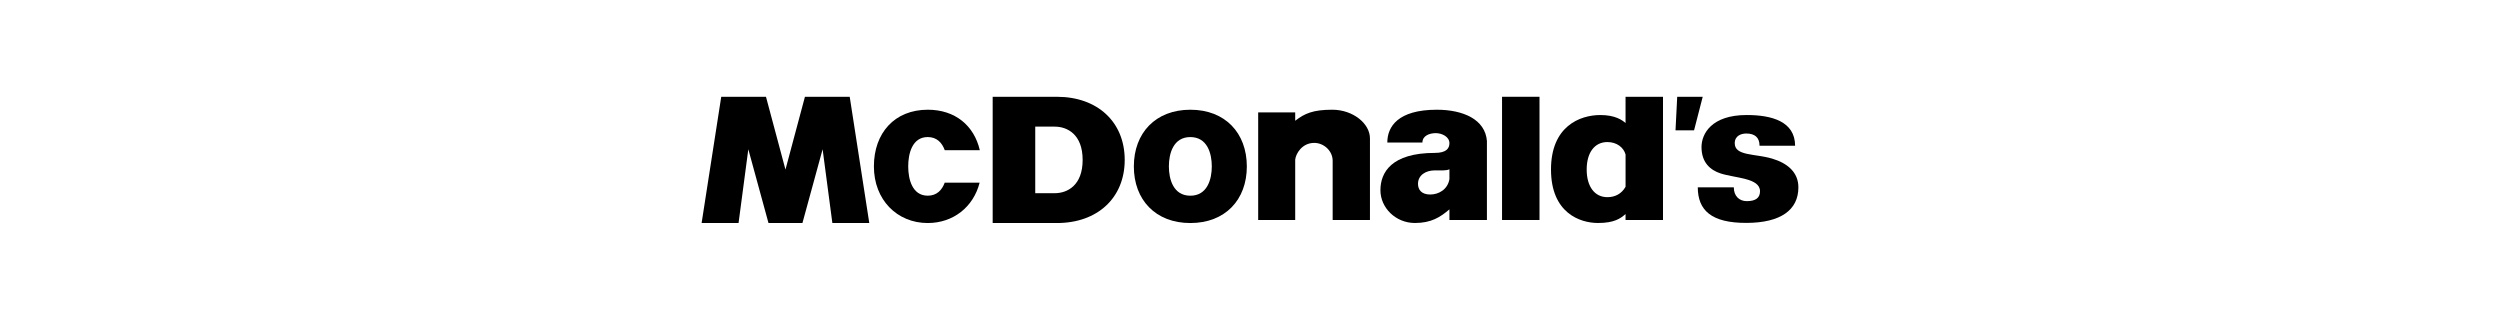
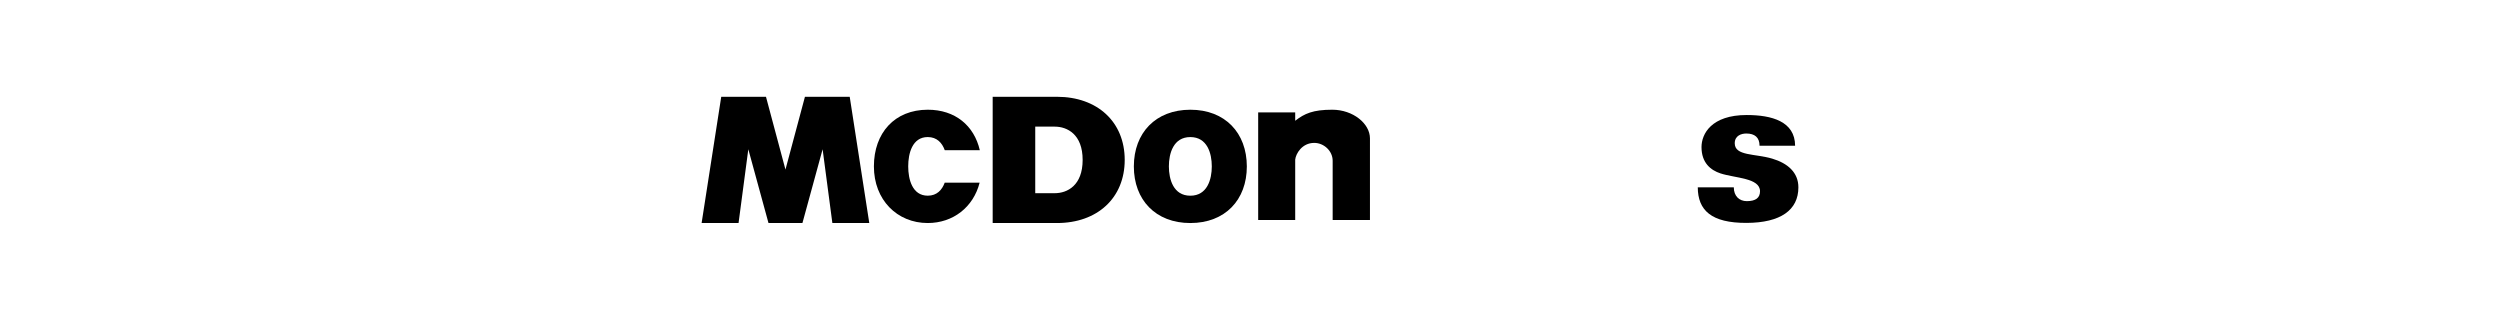
<svg xmlns="http://www.w3.org/2000/svg" width="310" height="40" viewBox="0 0 310 40" fill="none">
  <rect width="310" height="40" fill="white" />
-   <path fill-rule="evenodd" clip-rule="evenodd" d="M186.254 27.279H190.898V12H186.254V27.279Z" fill="black" />
-   <path fill-rule="evenodd" clip-rule="evenodd" d="M207.974 12H211.137L210.063 16.164H207.763L207.974 12Z" fill="black" />
  <path fill-rule="evenodd" clip-rule="evenodd" d="M216.588 14.263C219.678 14.263 222.581 15.043 222.594 18.075H218.184C218.184 17.03 217.574 16.556 216.545 16.556C215.934 16.556 215.108 16.809 215.108 17.767C215.109 19.356 217.622 19.038 219.755 19.671C221.671 20.24 223 21.383 223 23.23C223 26.058 220.781 27.623 216.588 27.64C212.192 27.657 210.538 26.073 210.524 23.23H214.992C214.992 24.303 215.659 24.942 216.602 24.942C217.73 24.942 218.242 24.513 218.242 23.715C218.242 22.055 215.161 22.097 213.345 21.503C212.109 21.098 210.987 20.183 210.987 18.238C210.987 16.614 212.205 14.263 216.588 14.263" fill="black" />
  <path fill-rule="evenodd" clip-rule="evenodd" d="M121.474 22.649C120.703 25.687 118.183 27.655 115.041 27.656C111.246 27.656 108.36 24.785 108.364 20.63C108.367 16.481 110.932 13.609 115.041 13.605C118.447 13.602 120.792 15.581 121.496 18.623L117.15 18.623C116.817 17.709 116.177 16.996 115.04 16.995C113.123 16.995 112.617 19.027 112.618 20.63C112.618 22.234 113.123 24.265 115.04 24.265C116.172 24.265 116.811 23.559 117.146 22.649L121.474 22.649Z" fill="black" />
  <path fill-rule="evenodd" clip-rule="evenodd" d="M89.433 12.002H94.982L97.397 21.028L99.812 12.002H105.365L107.791 27.656H103.213L102.004 18.508L99.502 27.656H95.293L92.791 18.508L91.581 27.656H87L89.433 12.002" fill="black" />
  <path fill-rule="evenodd" clip-rule="evenodd" d="M160.605 19.795V27.282H156.014V13.934H160.605V14.976C161.767 14.071 162.818 13.605 165.201 13.605C167.788 13.605 169.873 15.335 169.874 17.15V27.282H165.25V19.934C165.252 18.714 164.159 17.719 162.969 17.719C161.439 17.719 160.678 19.073 160.605 19.795Z" fill="black" />
-   <path fill-rule="evenodd" clip-rule="evenodd" d="M201.568 15.257V12H206.212V27.279H201.568V26.538C200.958 27.089 200.158 27.651 198.157 27.651C195.904 27.651 192.327 26.4 192.324 21.024C192.321 15.657 195.901 14.264 198.447 14.264C200.296 14.264 201.169 14.902 201.568 15.258L201.568 15.257ZM196.749 21.024C196.749 23.114 197.721 24.449 199.318 24.449C200.275 24.449 201.076 24.031 201.57 23.161V19.153C201.323 18.268 200.463 17.616 199.318 17.615C197.718 17.614 196.749 18.935 196.749 21.024Z" fill="black" />
  <path fill-rule="evenodd" clip-rule="evenodd" d="M140.597 20.632C140.601 16.483 143.292 13.61 147.602 13.606C151.913 13.603 154.603 16.483 154.607 20.632C154.61 24.787 151.912 27.657 147.602 27.657C143.296 27.657 140.594 24.786 140.597 20.632ZM150.263 20.632C150.264 19.029 149.708 16.997 147.602 16.997C145.496 16.996 144.94 19.029 144.941 20.632C144.942 22.235 145.496 24.267 147.602 24.267C149.708 24.267 150.263 22.235 150.263 20.632Z" fill="black" />
  <path fill-rule="evenodd" clip-rule="evenodd" d="M123.092 12.002H131.07C136.062 12.002 139.464 15.102 139.464 19.829C139.464 24.555 136.063 27.656 131.07 27.656H123.092V12.002ZM128.37 23.956H130.782C132.345 23.956 134.248 23.003 134.248 19.829C134.248 16.659 132.345 15.702 130.782 15.702H128.37V23.956Z" fill="black" />
-   <path fill-rule="evenodd" clip-rule="evenodd" d="M178.154 13.606C181.449 13.604 184.166 14.816 184.378 17.477V27.28H179.73V25.958C178.602 26.925 177.477 27.651 175.446 27.651C173.08 27.651 171.173 25.78 171.173 23.588C171.173 21.395 172.523 18.959 177.929 18.96C179.323 18.96 179.729 18.412 179.73 17.759C179.732 16.957 178.807 16.509 178.033 16.509C177.259 16.509 176.381 16.832 176.381 17.67H172.027C172.027 15.703 173.35 13.611 178.154 13.606ZM177.897 21.129C176.824 21.129 175.832 21.701 175.832 22.797C175.832 23.507 176.252 24.12 177.348 24.12C178.396 24.12 179.515 23.498 179.73 22.209V20.988C179.375 21.181 178.574 21.129 177.897 21.129Z" fill="black" />
</svg>